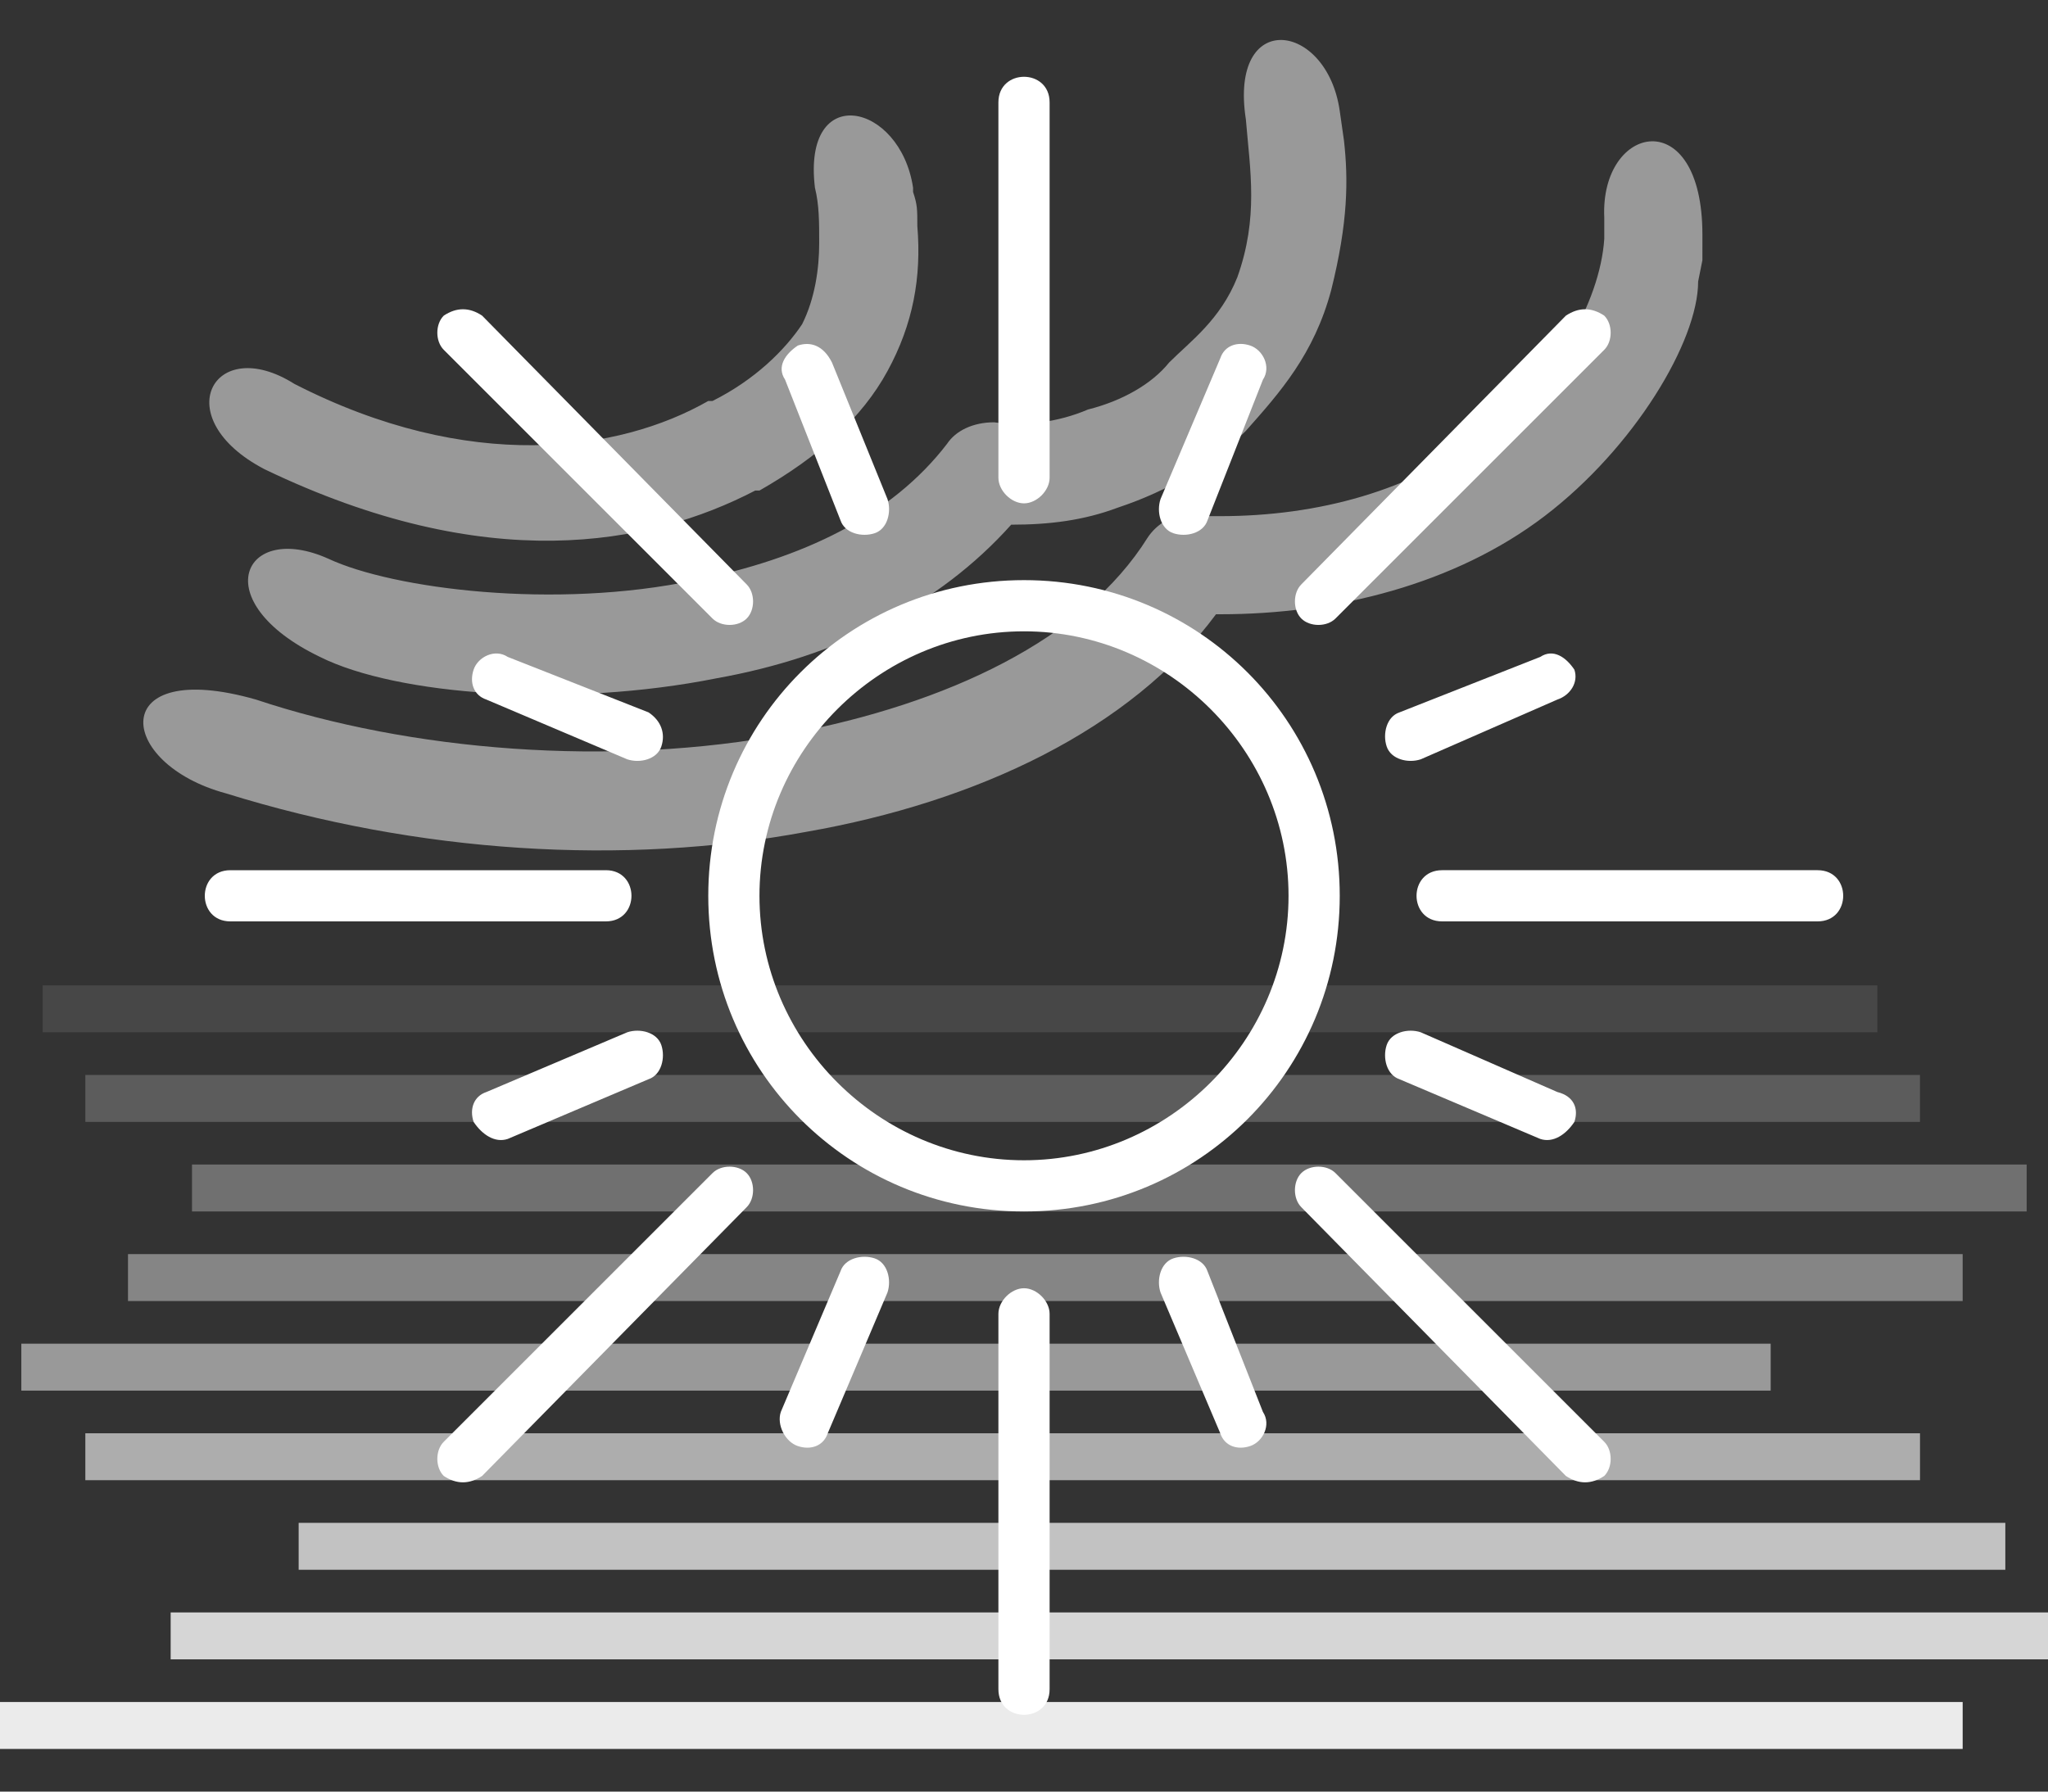
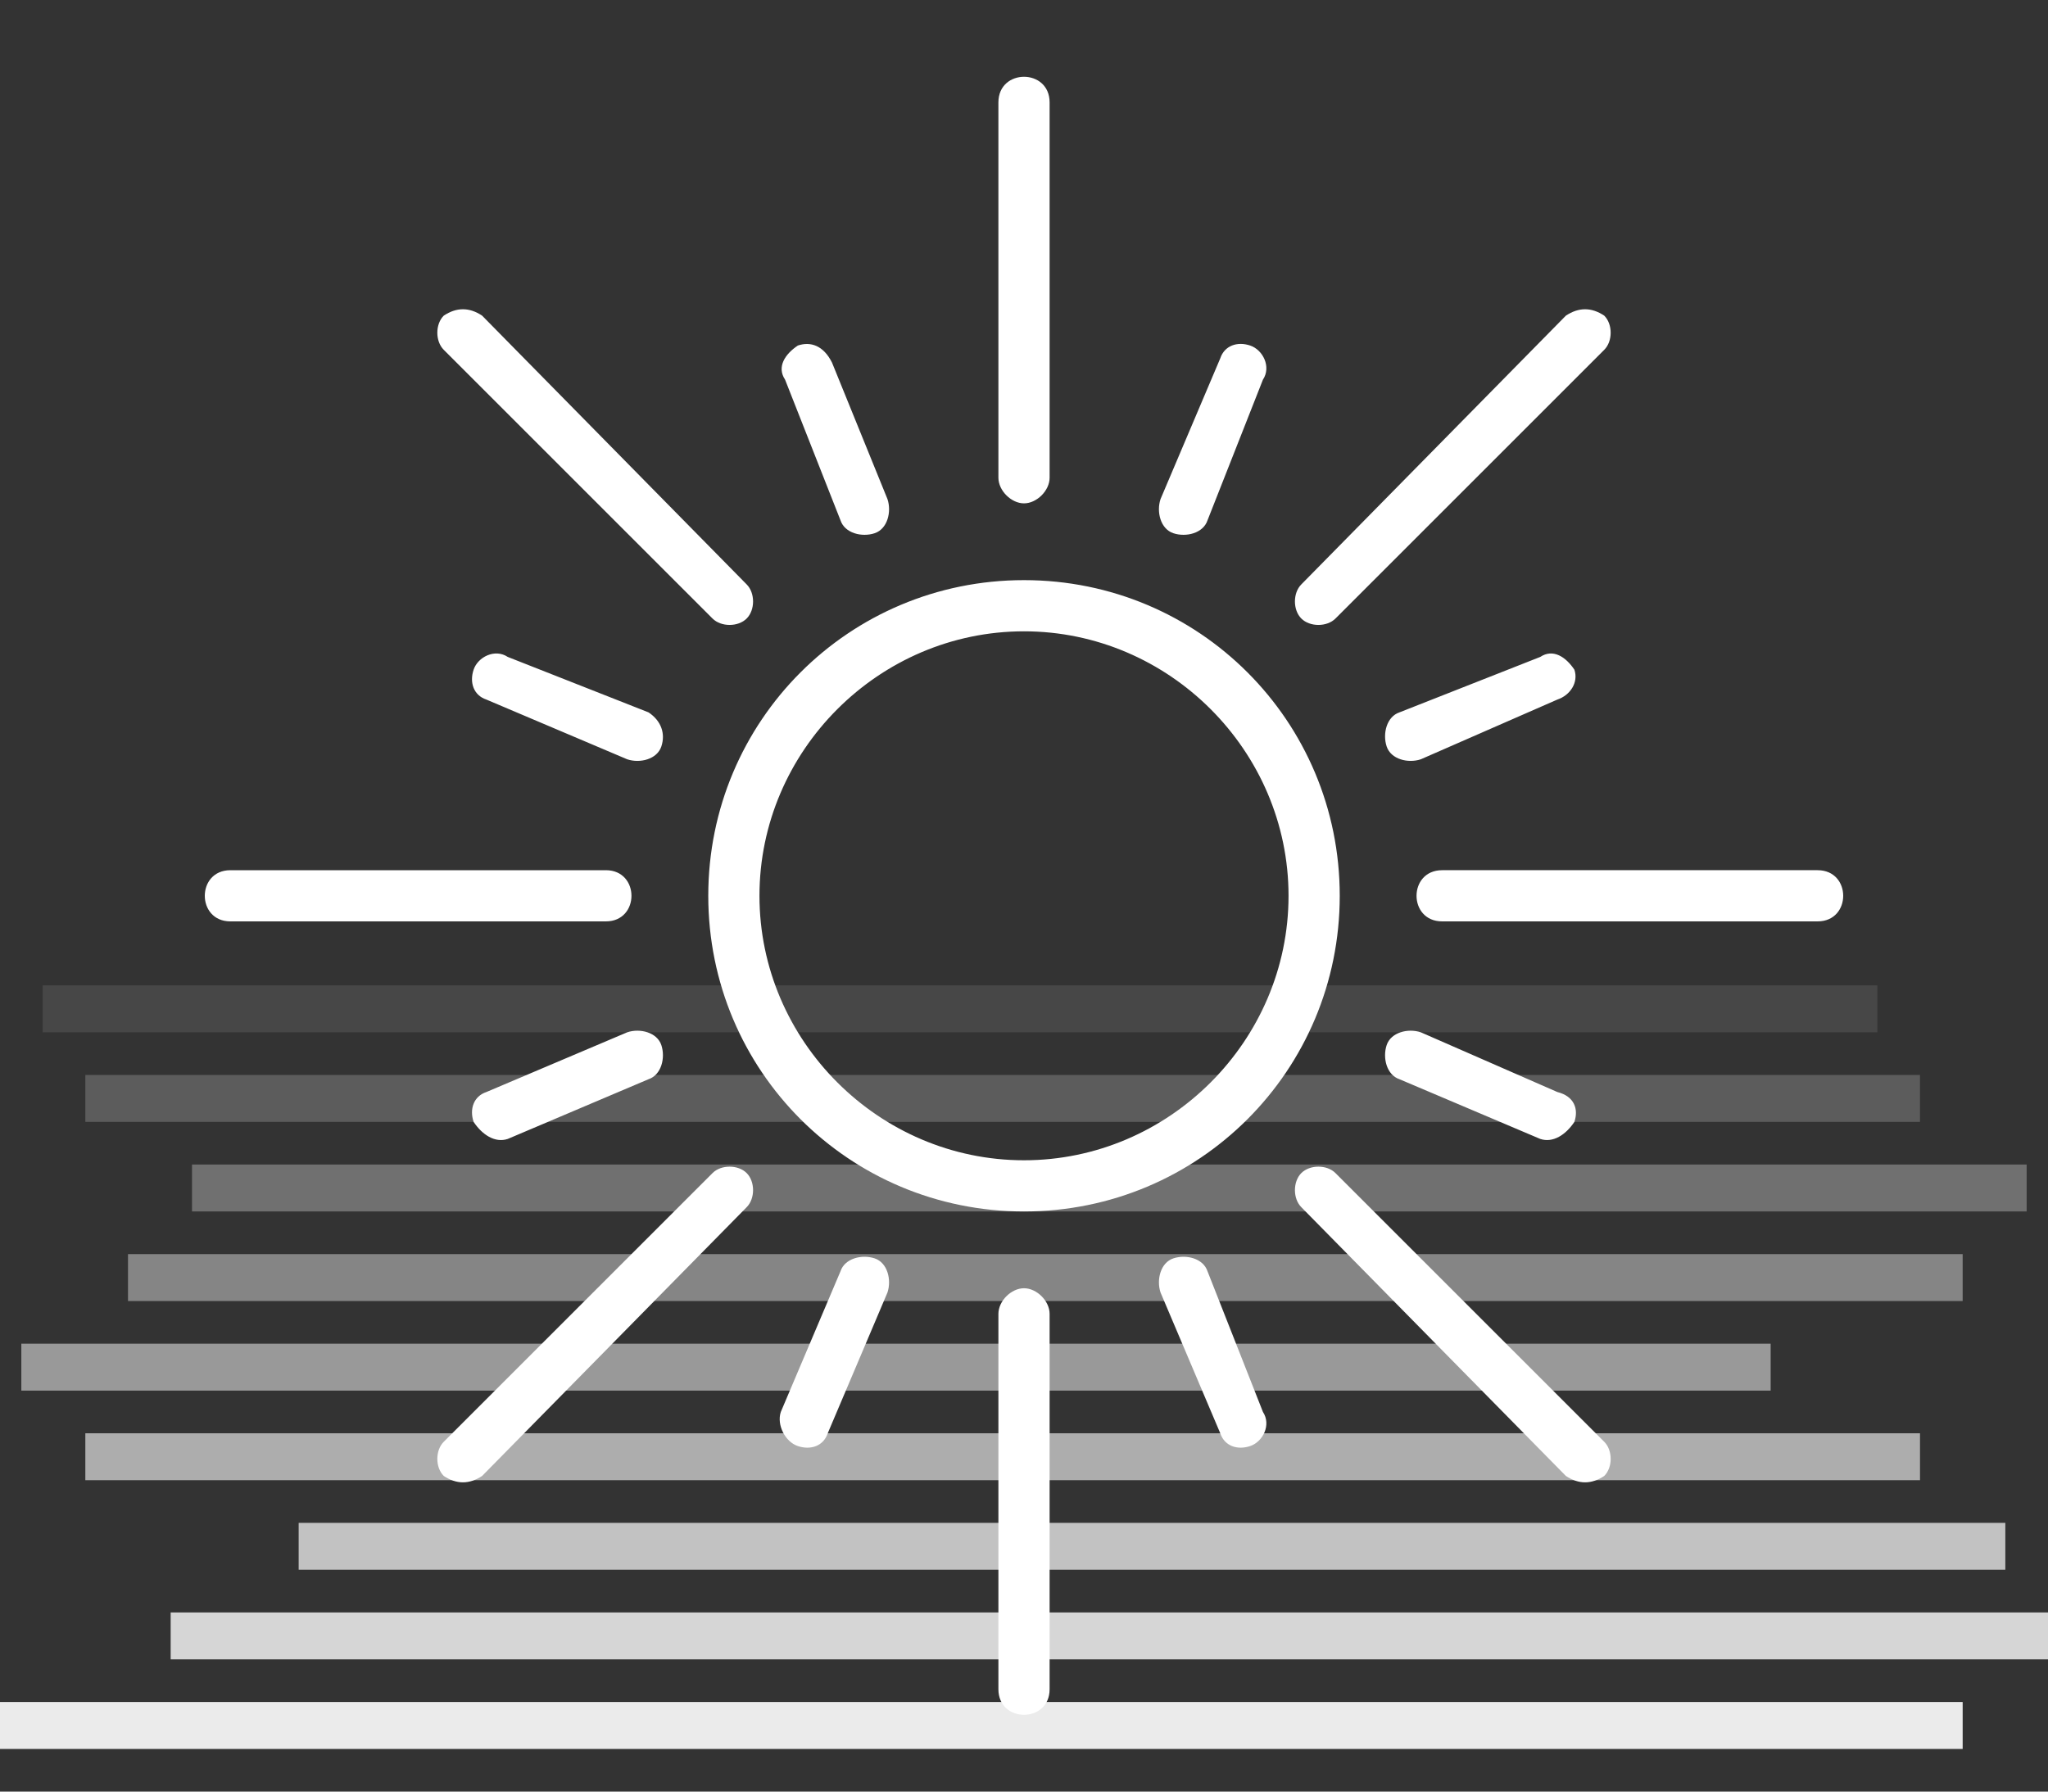
<svg xmlns="http://www.w3.org/2000/svg" xmlns:xlink="http://www.w3.org/1999/xlink" xml:space="preserve" width="480" height="420" style="shape-rendering:geometricPrecision;fill-rule:evenodd;clip-rule:evenodd">
  <rect width="100%" height="100%" fill="#333333" stroke="none" />
  <defs>
    <path id="a" d="M376 338c2 2 2 6 0 8-3 2-6 2-9 0l-62-63c-2-2-2-6 0-8s6-2 8 0l63 63zM240 148c34 0 62 28 62 62s-28 62-62 62-62-28-62-62 28-62 62-62zm-65-11c2 2 2 6 0 8s-6 2-8 0l-63-63c-2-2-2-6 0-8 3-2 6-2 9 0l62 63zm251 67c4 0 6 3 6 6s-2 6-6 6h-88c-4 0-6-3-6-6s2-6 6-6h88zm-284 0c4 0 6 3 6 6s-2 6-6 6H54c-4 0-6-3-6-6s2-6 6-6h88zM367 74c3-2 6-2 9 0 2 2 2 6 0 8l-63 63c-2 2-6 2-8 0s-2-6 0-8l62-63zM167 275c2-2 6-2 8 0s2 6 0 8l-62 63c-3 2-6 2-9 0-2-2-2-6 0-8l63-63zm198-19c4 1 5 4 4 7-2 3-5 5-8 4l-33-14c-3-1-4-5-3-8s5-4 8-3l32 14zm-213-89c3 2 4 5 3 8s-5 4-8 3l-33-14c-3-1-4-4-3-7s5-5 8-3l33 13zm134-83c1-3 4-4 7-3s5 5 3 8l-13 33c-1 3-5 4-8 3s-4-5-3-8l14-33zm-89 214c1-3 5-4 8-3s4 5 3 8l-14 33c-1 3-4 4-7 3s-5-5-4-8l14-33zm164-144c3-2 6 0 8 3 1 3-1 6-4 7l-32 14c-3 1-7 0-8-3s0-7 3-8l33-13zm-214 88c3-1 7 0 8 3s0 7-3 8l-33 14c-3 1-6-1-8-4-1-3 0-6 3-7l33-14zm149 89c2 3 0 7-3 8s-6 0-7-3l-14-33c-1-3 0-7 3-8s7 0 8 3l13 33zm-88-214c1 3 0 7-3 8s-7 0-8-3l-13-33c-2-3 0-6 3-8 3-1 6 0 8 4l13 32zm26-93c0-4 3-6 6-6s6 2 6 6v88c0 3-3 6-6 6s-6-3-6-6V24zm0 284c0-3 3-6 6-6s6 3 6 6v88c0 4-3 6-6 6s-6-2-6-6v-88zm6-24c41 0 74-33 74-74s-33-74-74-74-74 33-74 74 33 74 74 74z" style="fill:#fff" />
-     <path id="c" d="m399 61-1 5c0 14-15 39-36 55s-49 23-76 23h-1c-20 27-56 44-96 51-43 8-91 5-136-9-26-7-28-32 7-22 36 12 83 16 125 8 37-7 69-22 84-46 2-3 6-6 11-5h6c23 0 45-6 62-19 16-12 27-31 28-46v-5c-1-22 23-27 23 4zm-84-28c1 9 1 19-3 35-4 15-12 24-20 33-8 8-18 14-30 18-8 3-16 4-25 4-17 19-41 31-69 36-35 7-75 4-93-5-27-13-18-32 2-23 15 7 53 12 86 5 25-5 46-15 59-32 2-3 6-5 11-5 7 1 15 0 22-3 8-2 15-6 19-11 5-5 12-10 16-20 5-14 3-25 2-37-4-26 19-23 22-2zM214 45c1 3 1 4 1 8 1 12-1 23-7 34s-16 20-30 28h-1c-25 13-63 20-115-5-23-12-12-32 7-20 41 21 76 16 97 4h1c10-5 17-12 21-18 3-6 4-13 4-19 0-5 0-9-1-13-3-25 20-20 23 0z" style="fill:#fff;opacity:.5" />
    <g id="b" style="display:initial!important;fill:#fff">
      <path d="M440 242H10v-11h430v11z" opacity=".1" />
      <path d="M450 263H20v-11h430v11z" opacity=".2" />
      <path d="M475 284H45v-11h430v11z" opacity=".3" />
      <path d="M460 305H30v-11h430v11z" opacity=".4" />
      <path d="M415 326H5v-11h410v11z" opacity=".5" />
      <path d="M450 347H20v-11h430v11z" opacity=".6" />
      <path d="M470 368H70v-11h400v11z" opacity=".7" />
      <path d="M480 389H40v-11h440v11z" opacity=".8" />
      <path d="M460 410H0v-11h460z" opacity=".9" />
    </g>
  </defs>
  <use xlink:href="#a" />
  <use xlink:href="#b" />
  <use xlink:href="#c" />
</svg>